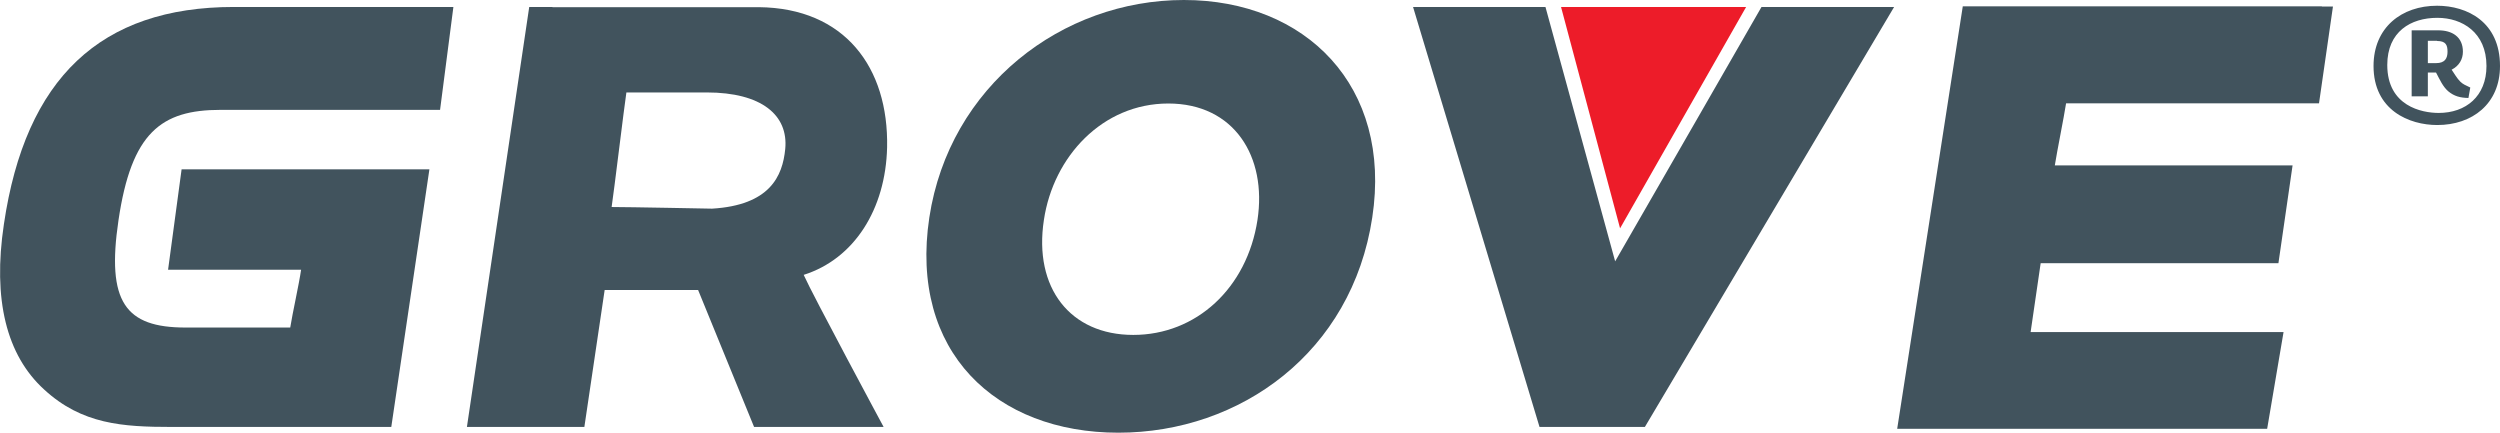
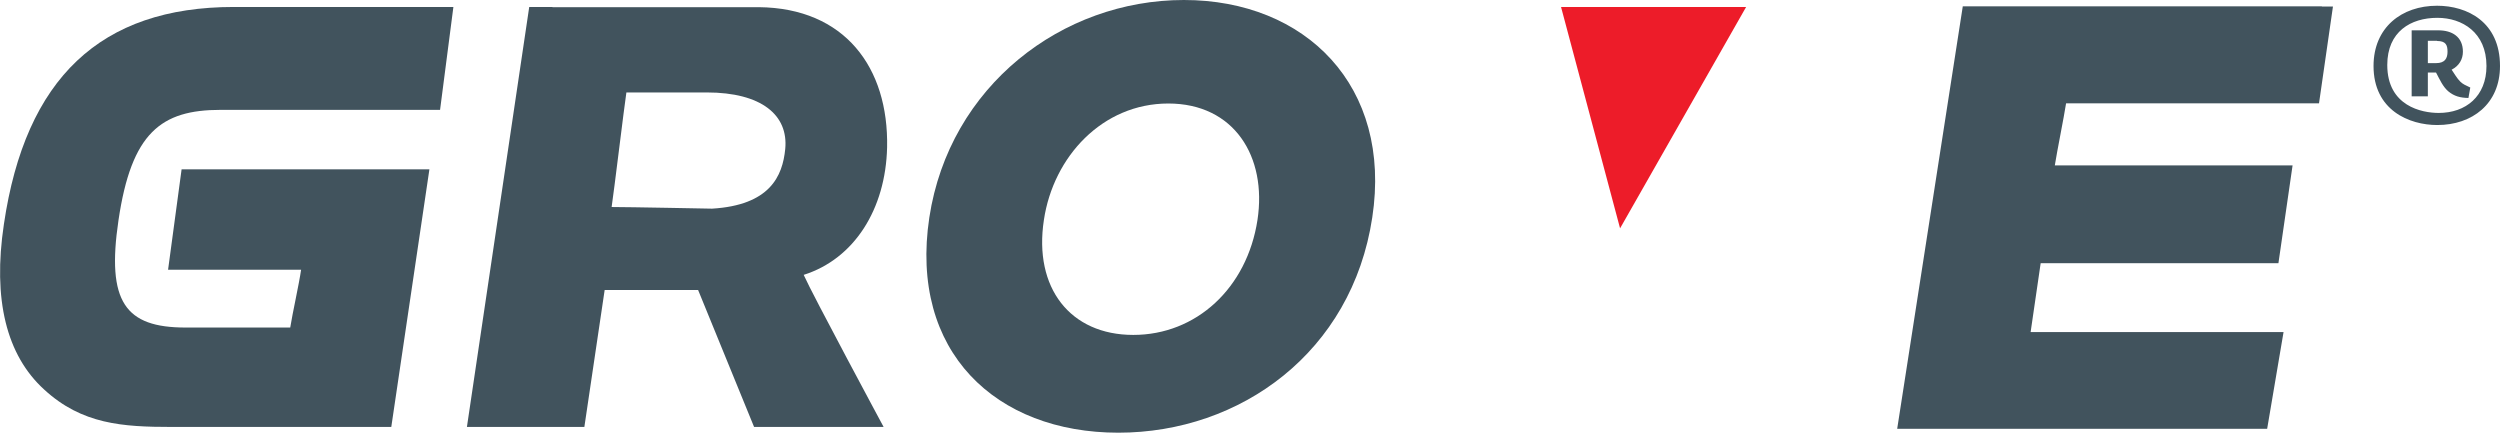
<svg xmlns="http://www.w3.org/2000/svg" id="Layer_1" data-name="Layer 1" viewBox="0 0 121.97 21.11">
  <defs>
    <style>
      .cls-1 {
        fill: #ed1c29;
      }

      .cls-2 {
        fill: #41535d;
      }
    </style>
  </defs>
  <g>
    <path class="cls-2" d="M57,5.05c3.21,0,4.82,2.59,4.35,5.68-.51,3.33-2.99,5.61-6.06,5.61s-4.87-2.29-4.36-5.61c.46-3.09,2.86-5.68,6.07-5.68ZM57.76,0c-5.94,0-11.44,4.19-12.42,10.61-.99,6.56,3.26,10.5,9.22,10.5s11.4-3.93,12.39-10.5c.98-6.42-3.26-10.61-9.19-10.61Z" />
    <path class="cls-2" d="M21.61.34h-10.2C4.91.34,1.24,3.81.19,10.94c-.55,3.67.12,6.39,1.97,8.07,1.84,1.69,3.82,1.82,6.22,1.82h10.71l1.86-12.57h-12.09l-.66,4.9h6.49c-.1.7-.42,2.12-.53,2.82h-5.11c-2.94,0-3.86-1.25-3.27-5.23.63-4.28,2.08-5.39,4.98-5.39h10.71l.65-5.02h-.51Z" />
    <path class="cls-2" d="M34.48,4.51c2.68,0,3.99,1.11,3.83,2.76-.13,1.33-.75,2.74-3.57,2.91,0,0-4.07-.08-4.9-.08.11-.72.61-4.86.72-5.59h3.92ZM26.96.34h-1.14l-3.04,20.49h5.73s.86-5.79.99-6.68h4.56c.2.49,2.73,6.68,2.73,6.68h6.32s-3.47-6.45-3.9-7.42c2.47-.78,4-3.21,4.07-6.22.08-3.9-2.07-6.8-6.26-6.84h-10.07Z" />
    <path class="cls-2" d="M113.28.31h-17.52l-3.2,20.61h18.05l.8-4.72h-12.34c.11-.73.38-2.63.49-3.36h11.6l.69-4.77h-11.6c.11-.7.44-2.32.55-3.03h12.34l.68-4.72h-.54Z" />
-     <path class="cls-2" d="M91.6.34h-5.66s-6,10.44-7.14,12.41c-.54-1.96-3.4-12.41-3.4-12.41h-6.46l6.17,20.49h5.14L92.41.34h-.8Z" />
    <polygon class="cls-1" points="76.16 .34 85.19 .34 79.04 11.14 76.16 .34" />
  </g>
-   <path class="cls-2" d="M118.91,6.1c-1.37,0-3.11-.72-3.11-2.88,0-1.88,1.37-2.94,3.1-2.94,1.47,0,3.07.79,3.07,2.94,0,1.85-1.36,2.88-3.06,2.88ZM118.91.87c-1.29,0-2.44.67-2.44,2.3,0,2.01,1.69,2.34,2.51,2.34,1.32,0,2.33-.81,2.33-2.29,0-1.64-1.19-2.35-2.39-2.35ZM120.43,4.78c-.4-.01-.69-.08-.99-.33-.26-.23-.4-.55-.59-.91h-.4v1.16h-.79V1.48h1.27c.72-.01,1.23.33,1.23,1.04,0,.37-.18.69-.55.88.09.13.28.45.42.58.13.13.26.18.49.29l-.09.51ZM118.9,1.99h-.45v1.09h.4c.43,0,.56-.23.56-.56s-.09-.52-.51-.52Z" />
+   <path class="cls-2" d="M118.91,6.1c-1.37,0-3.11-.72-3.11-2.88,0-1.88,1.37-2.94,3.1-2.94,1.47,0,3.07.79,3.07,2.94,0,1.85-1.36,2.88-3.06,2.88ZM118.91.87c-1.29,0-2.44.67-2.44,2.3,0,2.01,1.69,2.34,2.51,2.34,1.32,0,2.33-.81,2.33-2.29,0-1.64-1.19-2.35-2.39-2.35ZM120.43,4.78c-.4-.01-.69-.08-.99-.33-.26-.23-.4-.55-.59-.91h-.4v1.16h-.79V1.48h1.27c.72-.01,1.23.33,1.23,1.04,0,.37-.18.69-.55.88.09.13.28.45.42.58.13.13.26.18.49.29l-.09.51M118.9,1.99h-.45v1.09h.4c.43,0,.56-.23.56-.56s-.09-.52-.51-.52Z" />
</svg>